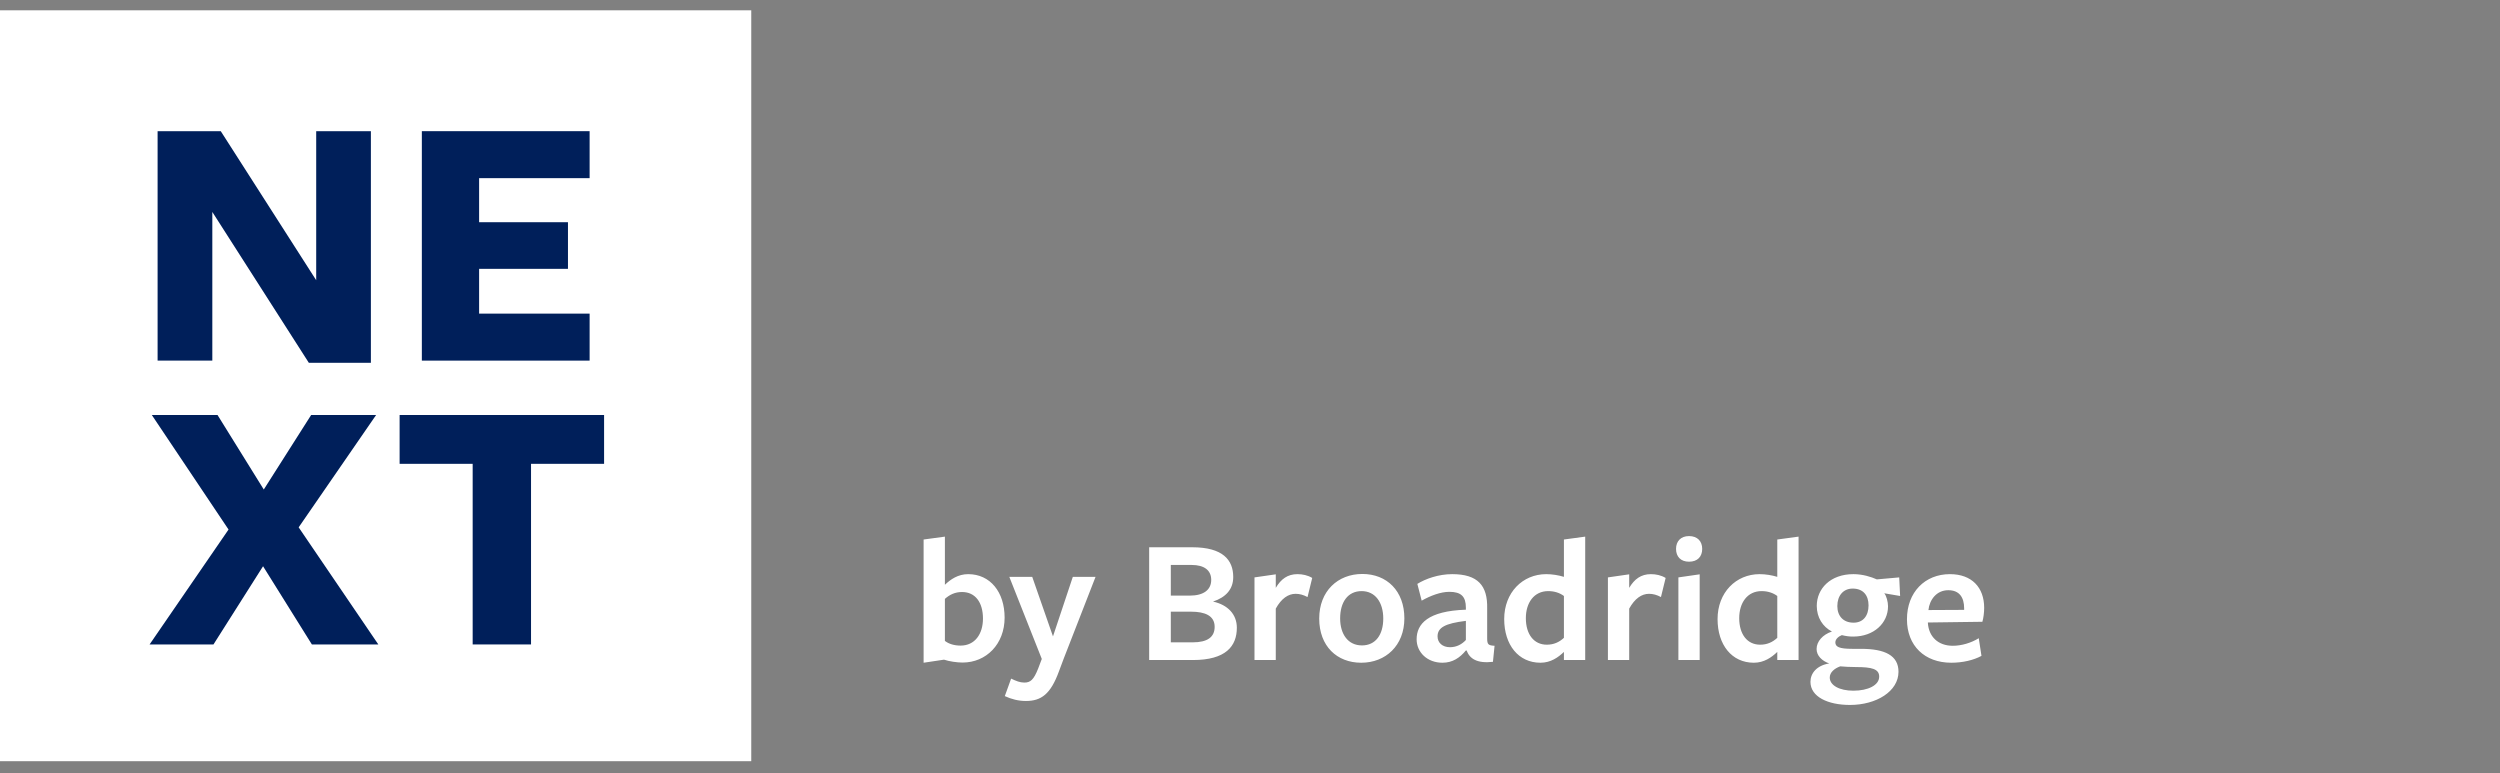
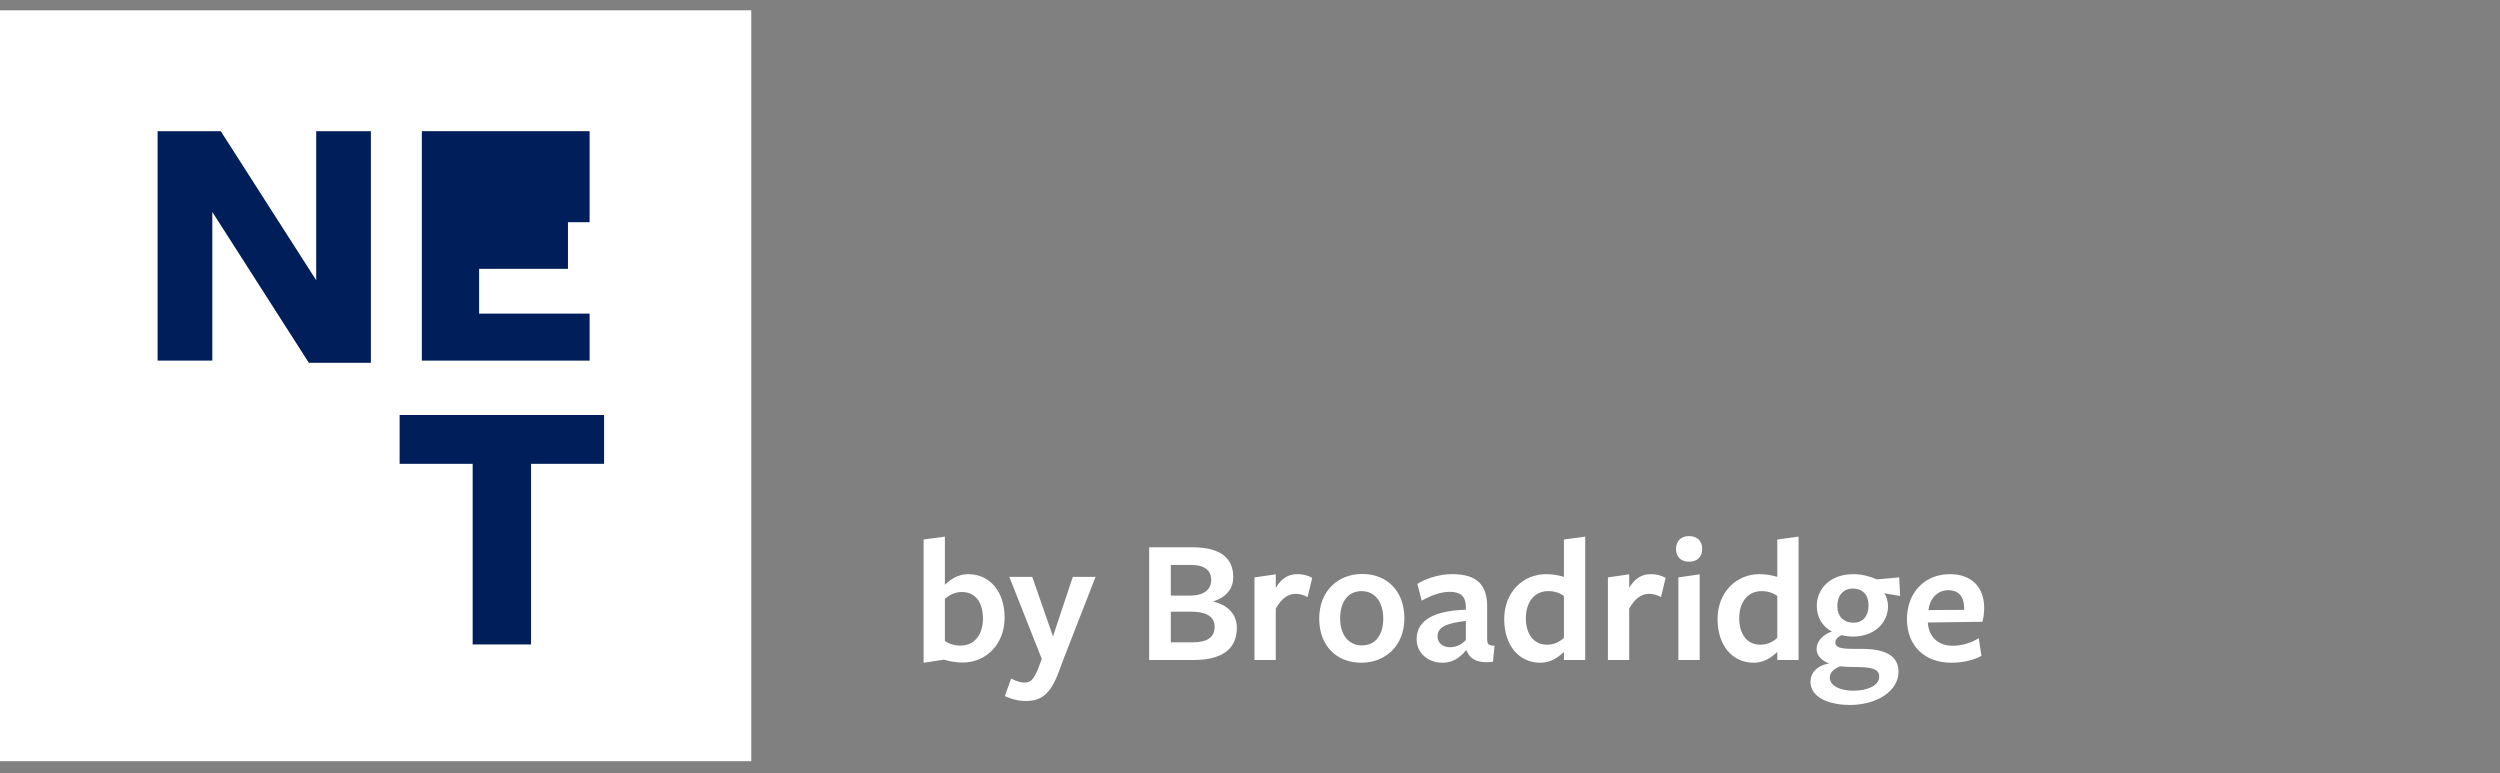
<svg xmlns="http://www.w3.org/2000/svg" width="194" height="60" viewBox="0 0 194 60" fill="none">
  <rect x="0" y="0" width="194" height="60" fill="#808080" stroke="none" />
  <path d="M58.298 0.8H0V59.069H58.298V0.8Z" fill="white" />
  <path d="M24.537 10.179H28.781V28.155H23.967L16.476 16.447V27.983H12.23V10.179H17.131L24.537 21.745V10.179Z" fill="#001F5A" />
-   <path d="M32.735 27.984V10.179H45.754V13.825H37.179V17.244H44.074V20.862H37.179V24.337H45.754V27.984H32.735Z" fill="#001F5A" />
-   <path d="M16.566 50.008H11.609L17.735 41.092L11.781 32.204H16.88L20.469 37.986L24.145 32.204H29.186L23.176 40.922L29.357 50.008H24.201L20.413 43.94L16.566 50.008Z" fill="#001F5A" />
+   <path d="M32.735 27.984V10.179H45.754V13.825V17.244H44.074V20.862H37.179V24.337H45.754V27.984H32.735Z" fill="#001F5A" />
  <path d="M41.208 35.993V50.009H36.679V35.993H31.01V32.204H46.877V35.993H41.208Z" fill="#001F5A" />
  <path d="M77.958 47.928C77.958 45.94 76.838 44.554 75.13 44.554C74.346 44.554 73.758 44.96 73.324 45.38C73.324 45.31 73.324 41.642 73.324 41.642L71.672 41.866V51.428L73.254 51.19C73.674 51.33 74.276 51.414 74.696 51.414C76.53 51.414 77.958 49.986 77.958 47.928ZM76.278 47.998C76.278 49.202 75.648 50.098 74.542 50.098C74.052 50.098 73.632 49.972 73.324 49.734C73.324 49.734 73.324 46.43 73.324 46.472C73.688 46.15 74.108 45.94 74.654 45.94C75.676 45.94 76.278 46.738 76.278 47.998ZM85.015 44.764H83.251L81.711 49.384L80.101 44.764H78.323L80.843 51.134L80.563 51.876C80.213 52.758 79.961 52.968 79.485 52.968C79.149 52.968 78.841 52.842 78.463 52.66L77.973 54.018C78.491 54.256 79.023 54.396 79.611 54.396C80.801 54.396 81.529 53.864 82.173 52.1L82.551 51.092L85.015 44.764ZM94.131 46.682C95.139 46.346 95.699 45.716 95.699 44.778C95.699 43.448 94.887 42.468 92.521 42.468H89.175V51.218H92.577C95.111 51.218 95.979 50.154 95.979 48.712C95.979 47.676 95.279 46.934 94.131 46.682ZM93.991 45.002C93.991 45.758 93.417 46.22 92.325 46.22C92.297 46.22 90.855 46.22 90.855 46.22V43.84C90.855 43.84 92.395 43.84 92.465 43.84C93.459 43.84 93.991 44.26 93.991 45.002ZM94.257 48.642C94.257 49.44 93.697 49.846 92.549 49.846C92.451 49.846 90.855 49.846 90.855 49.846V47.466C90.855 47.466 92.395 47.466 92.423 47.466C93.501 47.466 94.257 47.774 94.257 48.642ZM99 47.228C99.434 46.444 99.966 46.08 100.54 46.08C100.848 46.08 101.156 46.164 101.464 46.332L101.828 44.848C101.478 44.638 101.072 44.554 100.68 44.554C99.924 44.554 99.406 44.932 99 45.618V44.568L97.348 44.806V51.218H99V47.228ZM108.979 47.984C108.979 45.856 107.621 44.54 105.717 44.54C103.813 44.54 102.371 45.87 102.371 47.998C102.371 50.14 103.743 51.428 105.633 51.428C107.523 51.428 108.979 50.098 108.979 47.984ZM107.341 47.998C107.341 49.244 106.753 50.084 105.689 50.084C104.611 50.084 103.995 49.216 103.995 47.984C103.995 46.738 104.583 45.87 105.661 45.87C106.725 45.87 107.341 46.752 107.341 47.998ZM113.808 50.476C114.046 51.12 114.62 51.498 115.852 51.358L115.978 50.112C115.488 50.084 115.404 50.014 115.404 49.524V47.214C115.446 45.436 114.676 44.554 112.688 44.554C111.624 44.554 110.616 44.918 109.986 45.31L110.322 46.612C111.008 46.22 111.806 45.926 112.464 45.926C113.388 45.926 113.752 46.29 113.752 47.158V47.312C110.798 47.41 109.93 48.418 109.93 49.608C109.93 50.63 110.77 51.428 111.932 51.428C112.73 51.428 113.29 51.036 113.752 50.476H113.808ZM113.752 49.664C113.458 49.986 113.038 50.224 112.52 50.224C111.932 50.224 111.554 49.874 111.554 49.384C111.554 48.698 112.142 48.376 113.752 48.18V49.664ZM121.36 44.764C120.954 44.638 120.45 44.554 119.988 44.554C118.154 44.554 116.726 45.982 116.726 48.04C116.726 50.042 117.832 51.428 119.54 51.428C120.338 51.428 120.926 51.008 121.36 50.588C121.36 50.658 121.36 51.218 121.36 51.218H123.012V41.642L121.36 41.866V44.764ZM121.36 46.248C121.36 46.248 121.36 49.552 121.36 49.496C120.996 49.832 120.576 50.028 120.03 50.028C119.036 50.028 118.406 49.23 118.406 47.97C118.406 46.78 119.036 45.87 120.142 45.87C120.632 45.87 121.038 46.01 121.36 46.248ZM126.426 47.228C126.86 46.444 127.392 46.08 127.966 46.08C128.274 46.08 128.582 46.164 128.89 46.332L129.254 44.848C128.904 44.638 128.498 44.554 128.106 44.554C127.35 44.554 126.832 44.932 126.426 45.618V44.568L124.774 44.806V51.218H126.426V47.228ZM132.091 42.594C132.091 42.006 131.727 41.6 131.069 41.6C130.425 41.6 130.061 42.006 130.061 42.594C130.061 43.196 130.425 43.588 131.069 43.588C131.727 43.588 132.091 43.196 132.091 42.594ZM131.895 51.218V44.568L130.243 44.806V51.218H131.895ZM137.917 44.764C137.511 44.638 137.007 44.554 136.545 44.554C134.711 44.554 133.283 45.982 133.283 48.04C133.283 50.042 134.389 51.428 136.097 51.428C136.895 51.428 137.483 51.008 137.917 50.588C137.917 50.658 137.917 51.218 137.917 51.218H139.569V41.642L137.917 41.866V44.764ZM137.917 46.248C137.917 46.248 137.917 49.552 137.917 49.496C137.553 49.832 137.133 50.028 136.587 50.028C135.593 50.028 134.963 49.23 134.963 47.97C134.963 46.78 135.593 45.87 136.699 45.87C137.189 45.87 137.595 46.01 137.917 46.248ZM141.947 51.484C140.981 51.638 140.491 52.24 140.491 52.912C140.491 54.074 141.849 54.704 143.557 54.704C145.601 54.704 147.323 53.654 147.323 52.128C147.323 50.868 146.273 50.35 144.425 50.35C144.523 50.35 143.753 50.35 143.753 50.35C142.717 50.35 142.423 50.196 142.423 49.846C142.423 49.58 142.703 49.37 142.927 49.286C143.277 49.37 143.501 49.398 143.809 49.398C145.405 49.398 146.511 48.362 146.511 47.046C146.511 46.71 146.385 46.22 146.217 46.038L147.449 46.248L147.379 44.806L145.643 44.96C145.195 44.764 144.551 44.554 143.823 44.554C142.031 44.554 140.981 45.688 140.981 47.018C140.981 47.914 141.443 48.642 142.157 49.006C141.443 49.244 140.967 49.776 140.967 50.364C140.967 50.882 141.387 51.288 141.947 51.484ZM142.577 47.032C142.577 46.22 143.039 45.674 143.767 45.674C144.593 45.674 144.999 46.206 144.999 46.976C144.999 47.788 144.579 48.32 143.837 48.32C143.039 48.32 142.577 47.802 142.577 47.032ZM142.801 51.708C143.067 51.736 143.627 51.764 144.033 51.764C145.237 51.764 145.825 51.904 145.825 52.506C145.825 53.178 144.957 53.598 143.823 53.598C142.731 53.598 141.989 53.178 141.989 52.576C141.989 52.184 142.339 51.876 142.801 51.708ZM149.604 48.306C149.604 48.306 153.818 48.25 153.832 48.25C153.916 47.97 153.972 47.522 153.972 47.172C153.972 45.59 153.02 44.554 151.312 44.554C149.38 44.554 147.98 45.954 147.98 48.054C147.98 50.112 149.352 51.428 151.424 51.428C152.292 51.428 153.146 51.232 153.762 50.896L153.552 49.524C152.964 49.888 152.222 50.112 151.536 50.112C150.388 50.112 149.674 49.398 149.604 48.348V48.306ZM149.646 47.34C149.73 46.542 150.276 45.8 151.186 45.8C152.04 45.8 152.418 46.346 152.418 47.214C152.418 47.228 152.418 47.298 152.418 47.326L149.646 47.34Z" fill="white" />
</svg>